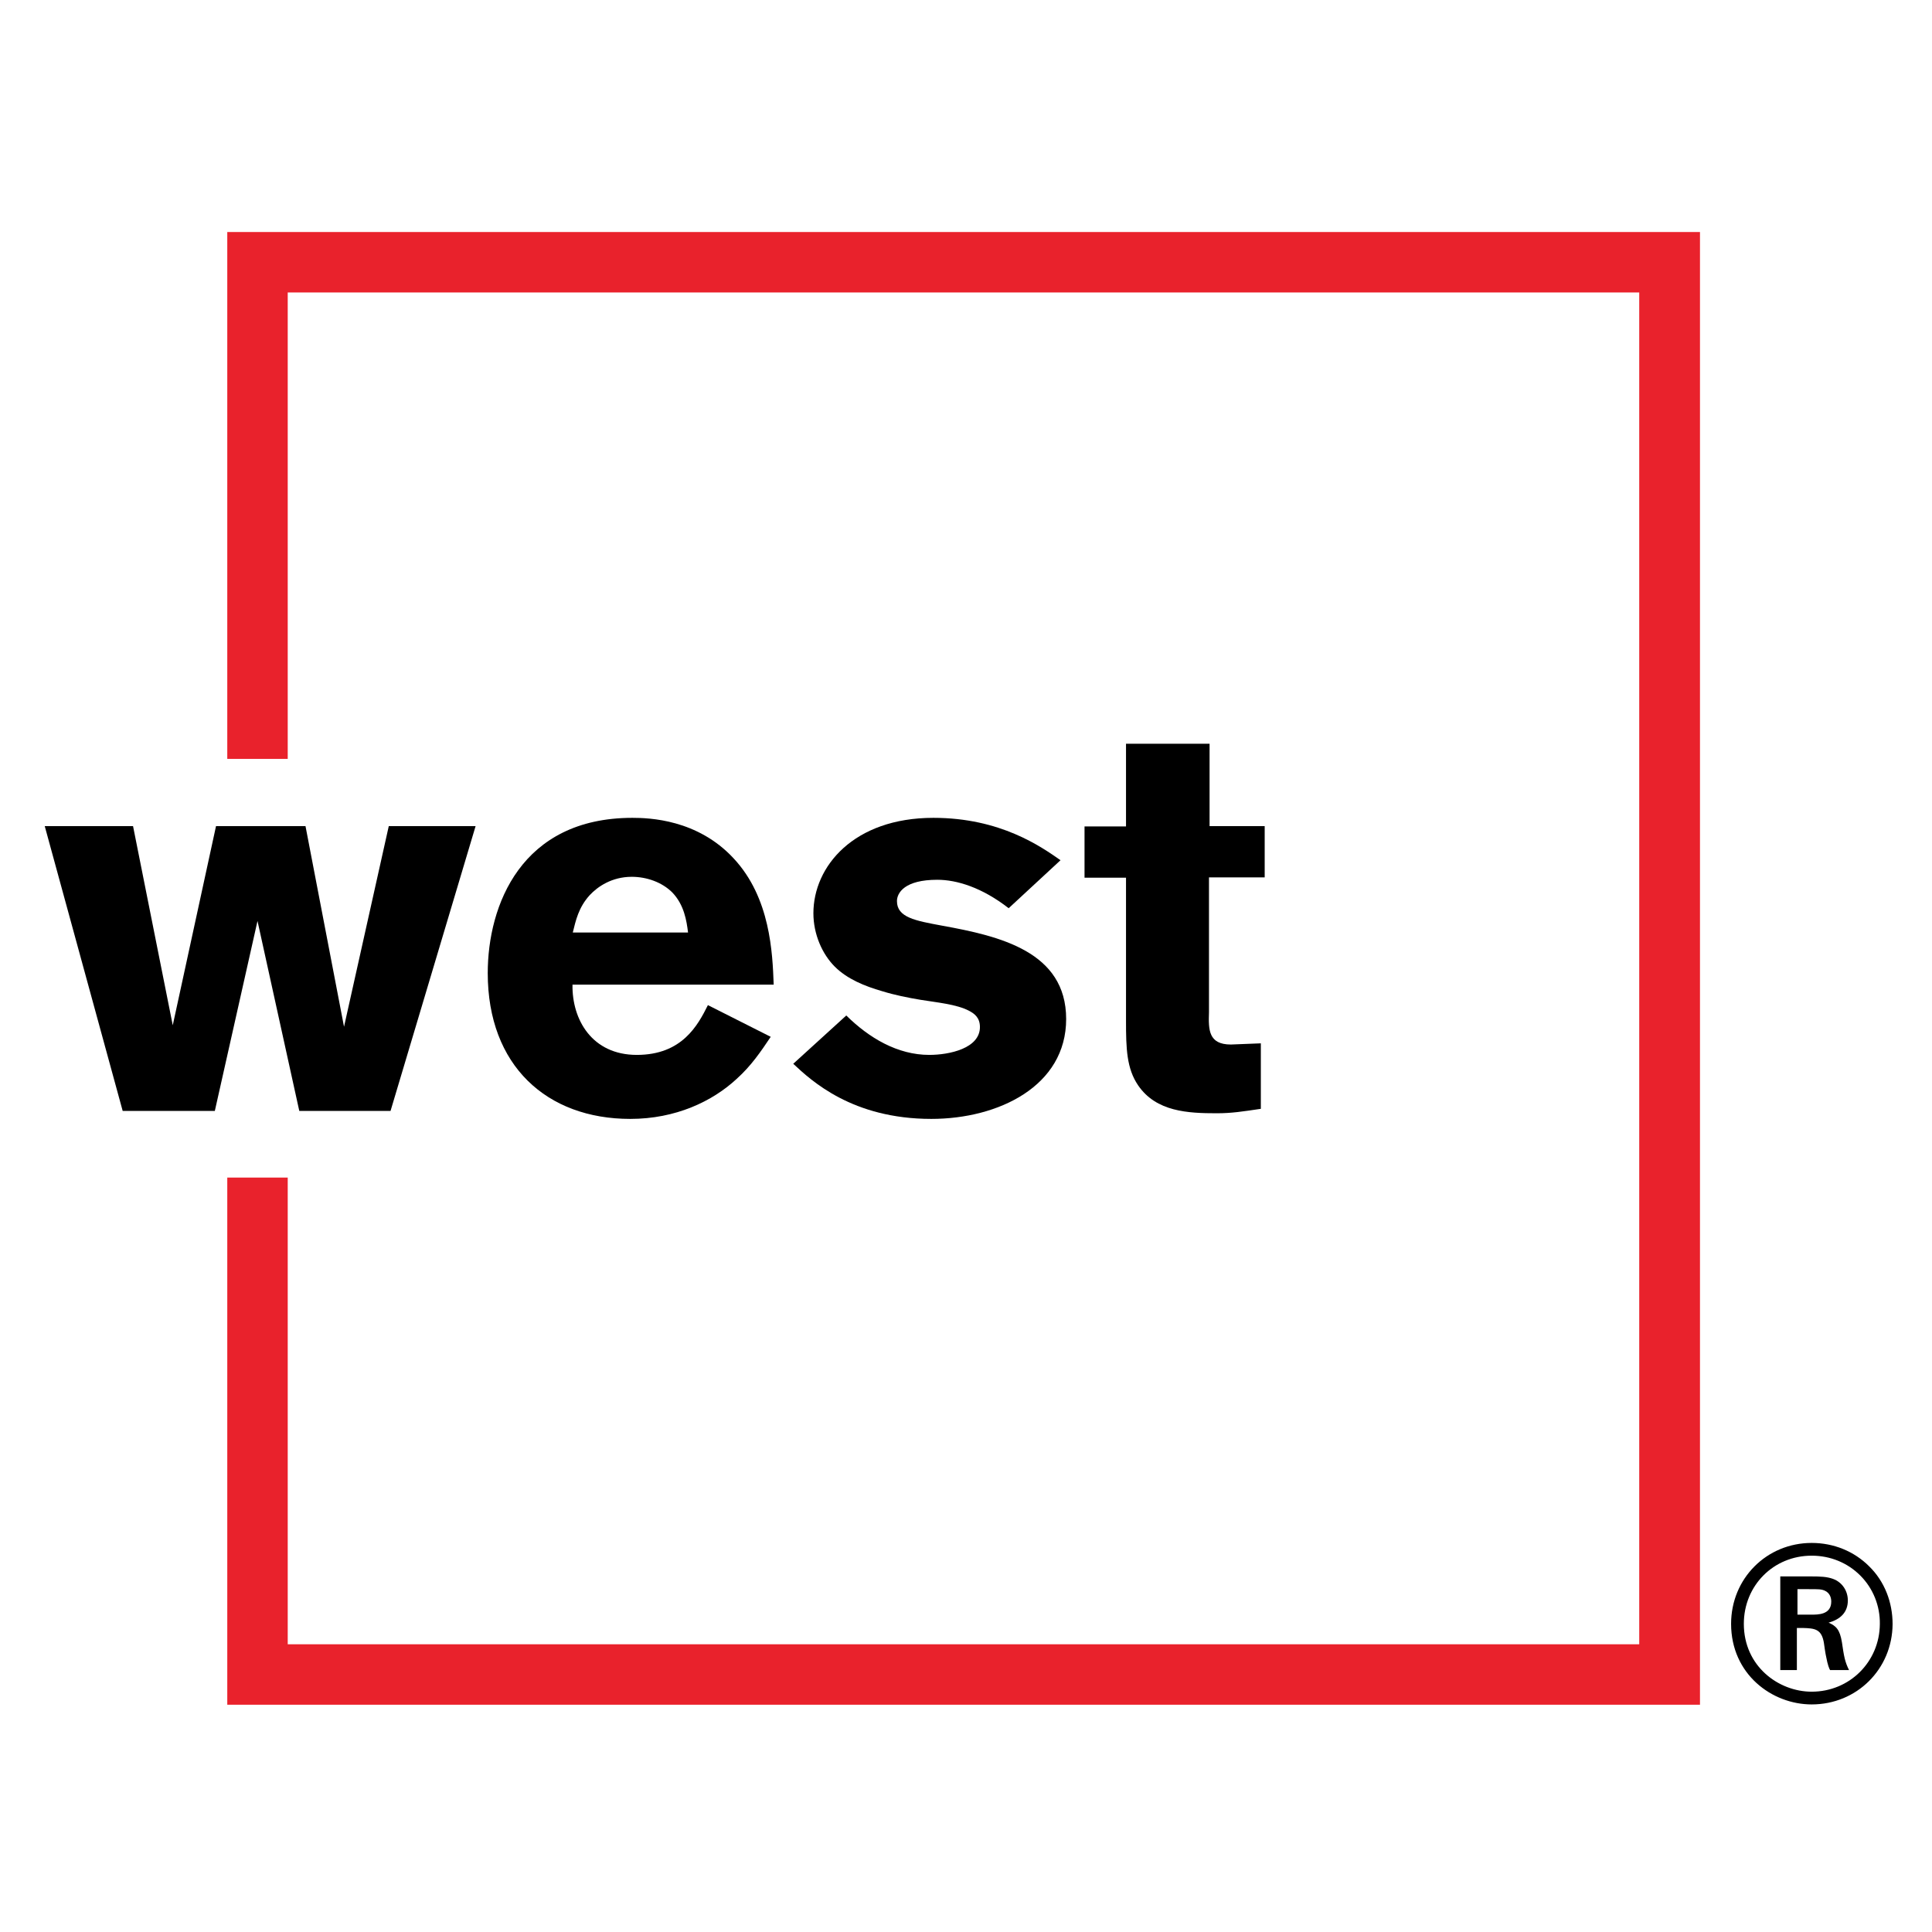
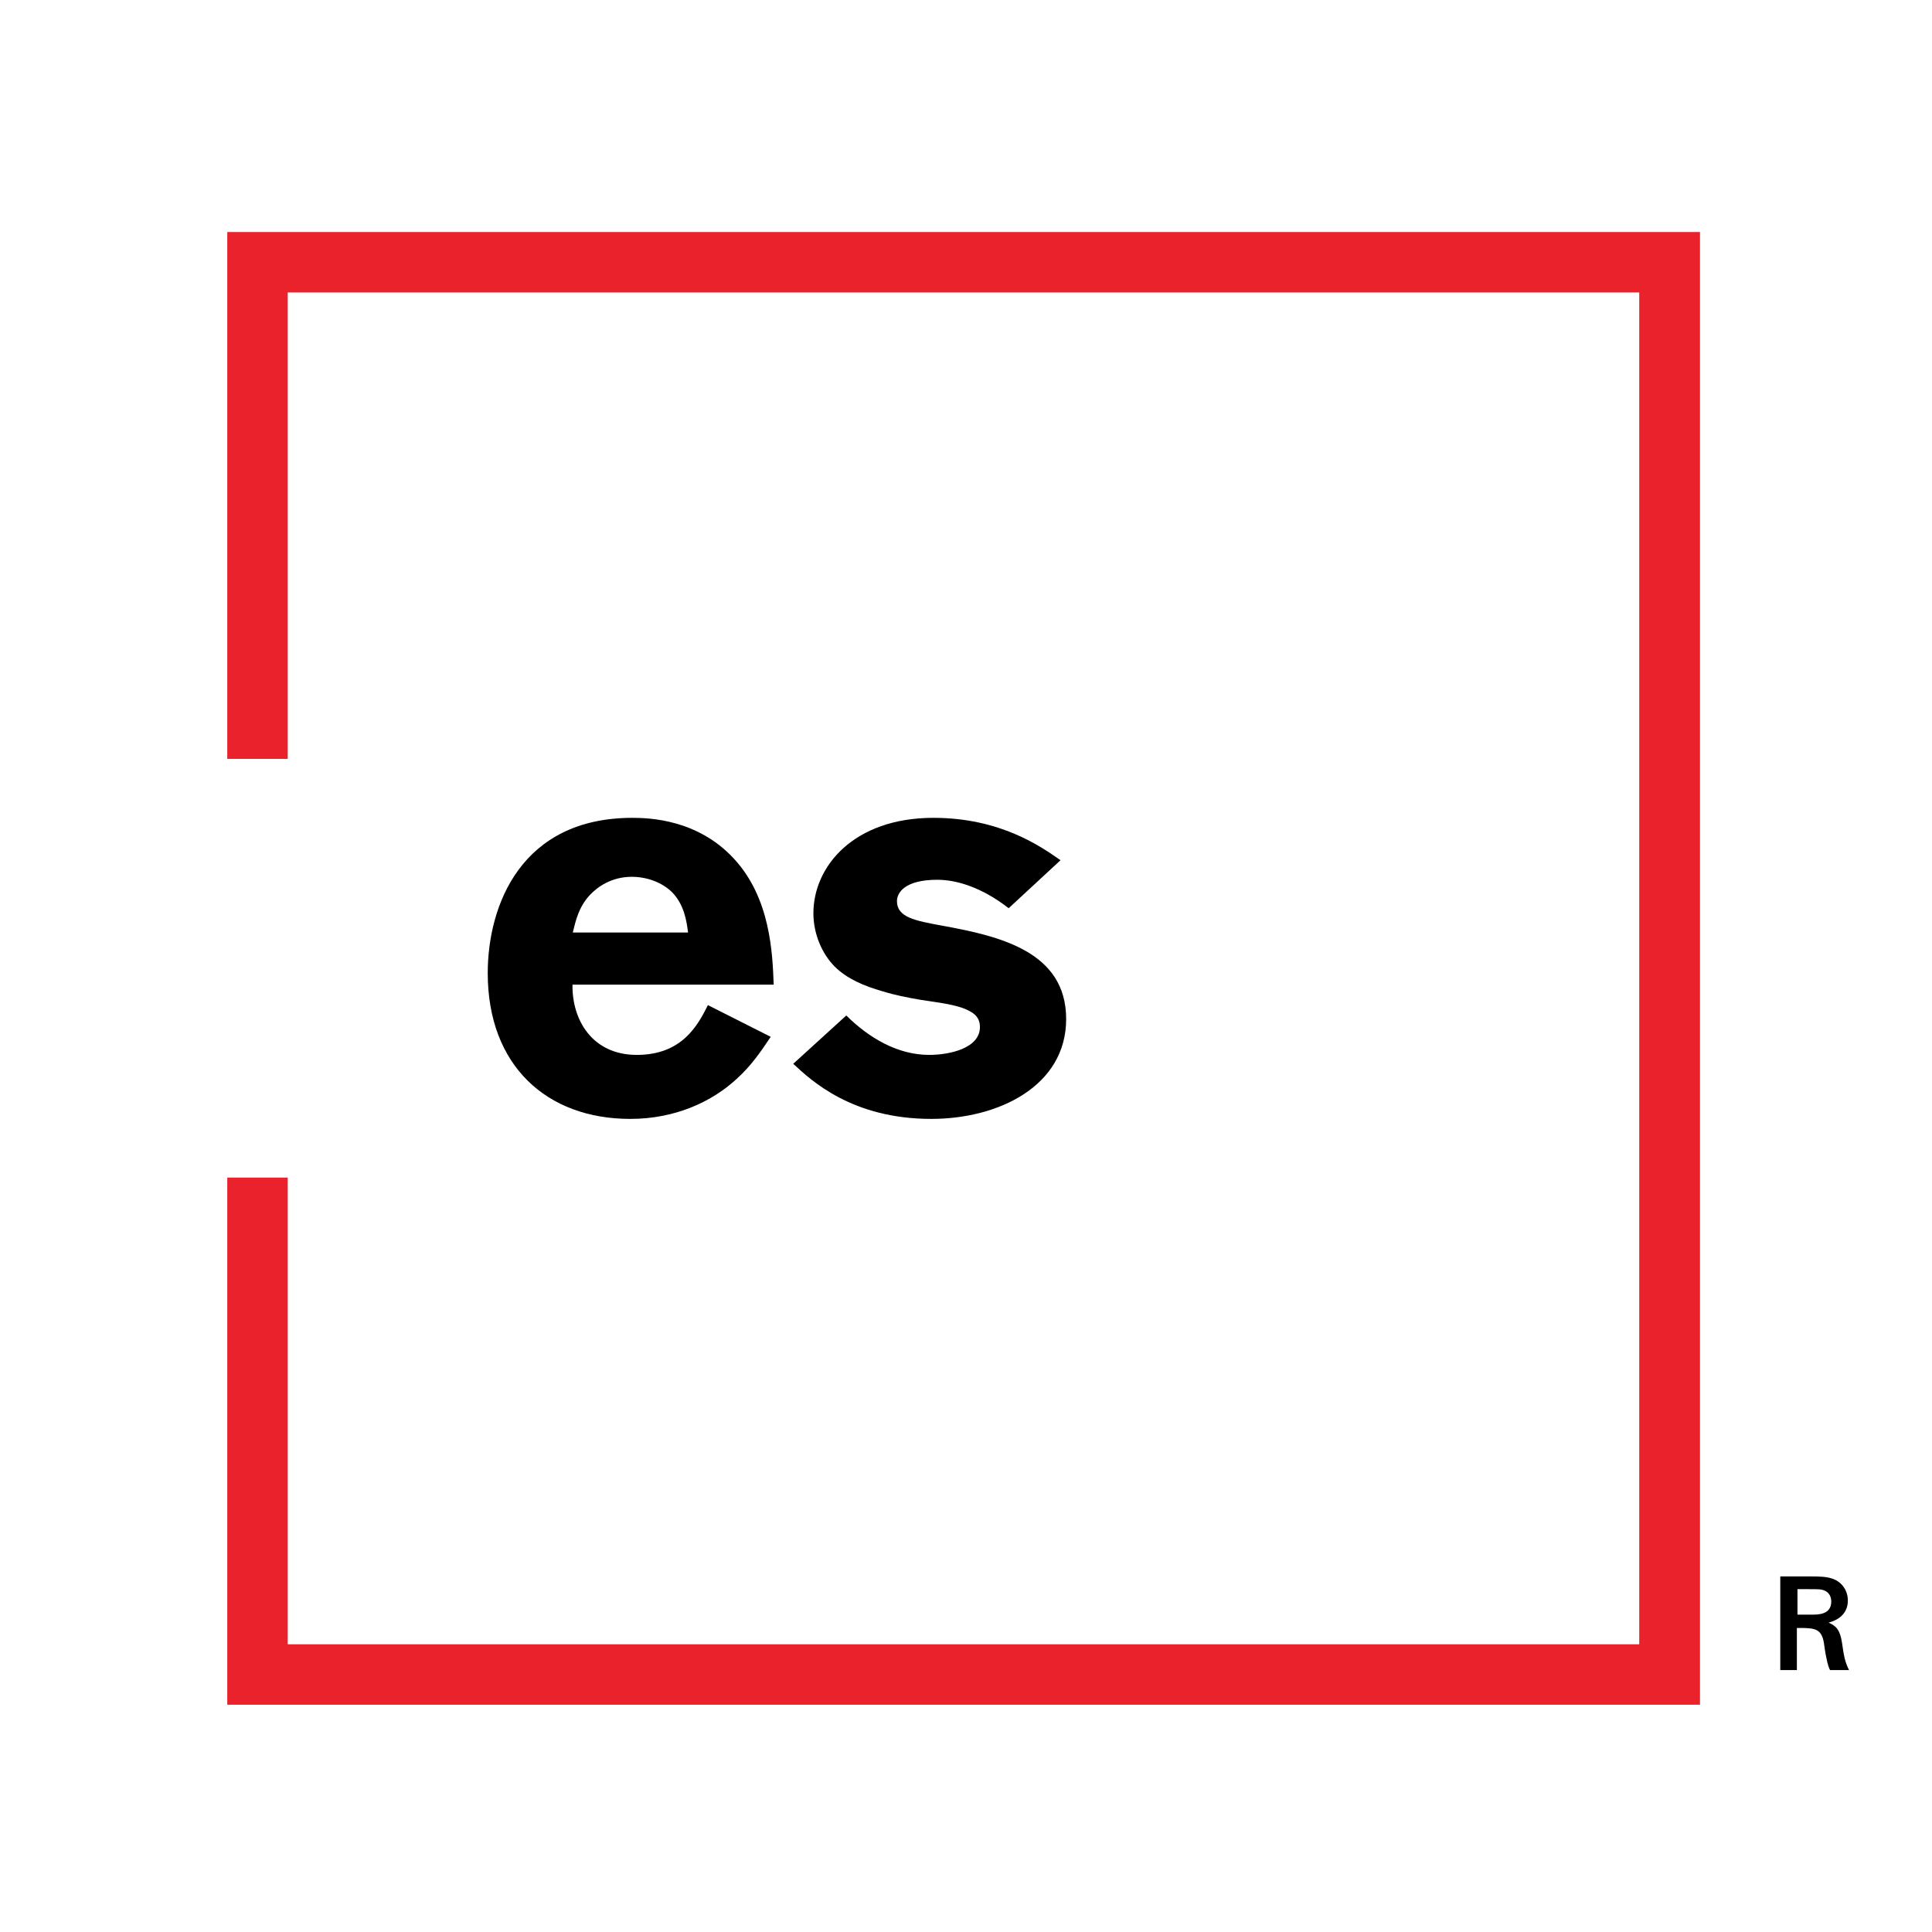
<svg xmlns="http://www.w3.org/2000/svg" version="1.1" id="layer" x="0px" y="0px" viewBox="0 0 652 652" style="enable-background:new 0 0 652 652;" xml:space="preserve">
  <style type="text/css">
	.st0{fill:#E9222C;}
</style>
  <polygon class="st0" points="76.7,78.3 76.7,256.1 97.1,256.1 97.1,98.7 553.2,98.7 553.2,554.9 97.1,554.9 97.1,397.4 76.7,397.4   76.7,575.3 573.7,575.3 573.7,78.3 " />
-   <polygon points="131.2,278.8 116.1,346.5 103.1,278.8 72.9,278.8 58.3,346 44.9,278.8 15.1,278.8 41.4,374.9 72.5,374.9 86.9,310.8   101,374.9 131.8,374.9 160.5,278.8 " />
  <g>
-     <path d="M630.8,528.6c-5.1-5.1-12-7.9-19.4-7.9c-15.2,0-27.2,12-27.2,27.3c0,17,13.8,27.2,27.2,27.2c15.2,0,27.2-11.9,27.3-27.1   C638.7,540.7,636,533.7,630.8,528.6 M611.4,570.9c-11.2,0-22.9-8.6-22.9-22.9c0-12.9,10-23,22.9-23c6.3,0,12.1,2.4,16.4,6.7   c4.3,4.3,6.7,10.2,6.6,16.4C634.3,560.8,624.2,570.9,611.4,570.9" />
-   </g>
+     </g>
  <g>
    <path d="M617.1,547.6c4-1.1,6.5-3.5,6.5-7.5c0-3-1.7-6.1-5.1-7.3c-2-0.7-4.1-0.8-7.4-0.8h-10.3v31.6h5.6v-14.2h2   c4.1,0.1,6.3,0.4,7.1,4.9c0.1,0.8,0.6,4.2,0.8,4.9c0.5,2.7,1,3.9,1.3,4.4h6.4c-1.4-2.8-1.7-4.6-2.4-9.4   C620.9,549.9,619.6,548.7,617.1,547.6 M611.2,544.9h-4.6v-8.6h3.6c3.7,0,4.4,0,5.6,0.5c1.8,0.8,2.2,2.5,2.2,3.7   C618,545,613.4,544.9,611.2,544.9" />
-     <path d="M380,251h28.2v27.8h18.6v17.3H408v45.5c-0.2,5.9-0.2,10.9,7.4,10.9l10.1-0.4v22.1c-6.1,0.9-9.8,1.5-14.9,1.5   c-9.7,0-20.4-0.5-26.5-9.4c-3.9-5.7-4.1-12.5-4.1-21.7v-48.4h-14v-17.3h14V251z" />
    <path d="M285.6,342.7c7.7,7.6,17.3,13.3,28,13.3c6.8,0,17.1-2.2,17.1-9.4c0-3.3-2-4.6-3.7-5.5c-4.2-2.2-10.9-2.8-16.4-3.7   c-4.2-0.7-8.7-1.6-12.9-2.9c-5.9-1.7-11.8-4.1-16-8.3c-4.2-4.2-7.2-10.9-7.2-18c0-15.8,13.6-32.2,40.5-32.2   c22.6,0,36.3,9.7,42.9,14.3l-17.5,16.2c-9-7-17.5-9.6-24.1-9.6c-11,0-13.6,4.4-13.6,7.2c0,5.5,6.1,6.6,15.3,8.3   c19.3,3.5,41.8,8.7,41.8,31.5c0,22.6-22.8,33.7-45.5,33.7c-26.7,0-40.5-12.9-46.6-18.6L285.6,342.7z" />
    <path d="M260.1,349.9c-3.3,4.9-6.5,9.7-11.5,14.2c-8.2,7.6-20.6,13.5-35.9,13.5c-28.2,0-48.1-18-48.1-49.2   c0-22.9,11.3-52.4,48.8-52.4c5.7,0,22,0.5,34.2,13.7c12.4,13.3,13.1,31.9,13.5,42.6h-67.9c-0.2,11.8,6.6,23.7,21.7,23.7   c15.3,0,20.6-10,24-16.8L260.1,349.9z M232.2,314.7c-0.5-4-1.3-9.3-5.3-13.5c-3.5-3.5-8.7-5.3-13.7-5.3c-6.7,0-11.5,3.3-14.2,6.2   c-3.8,4.2-4.7,8.6-5.7,12.6H232.2z" />
  </g>
</svg>